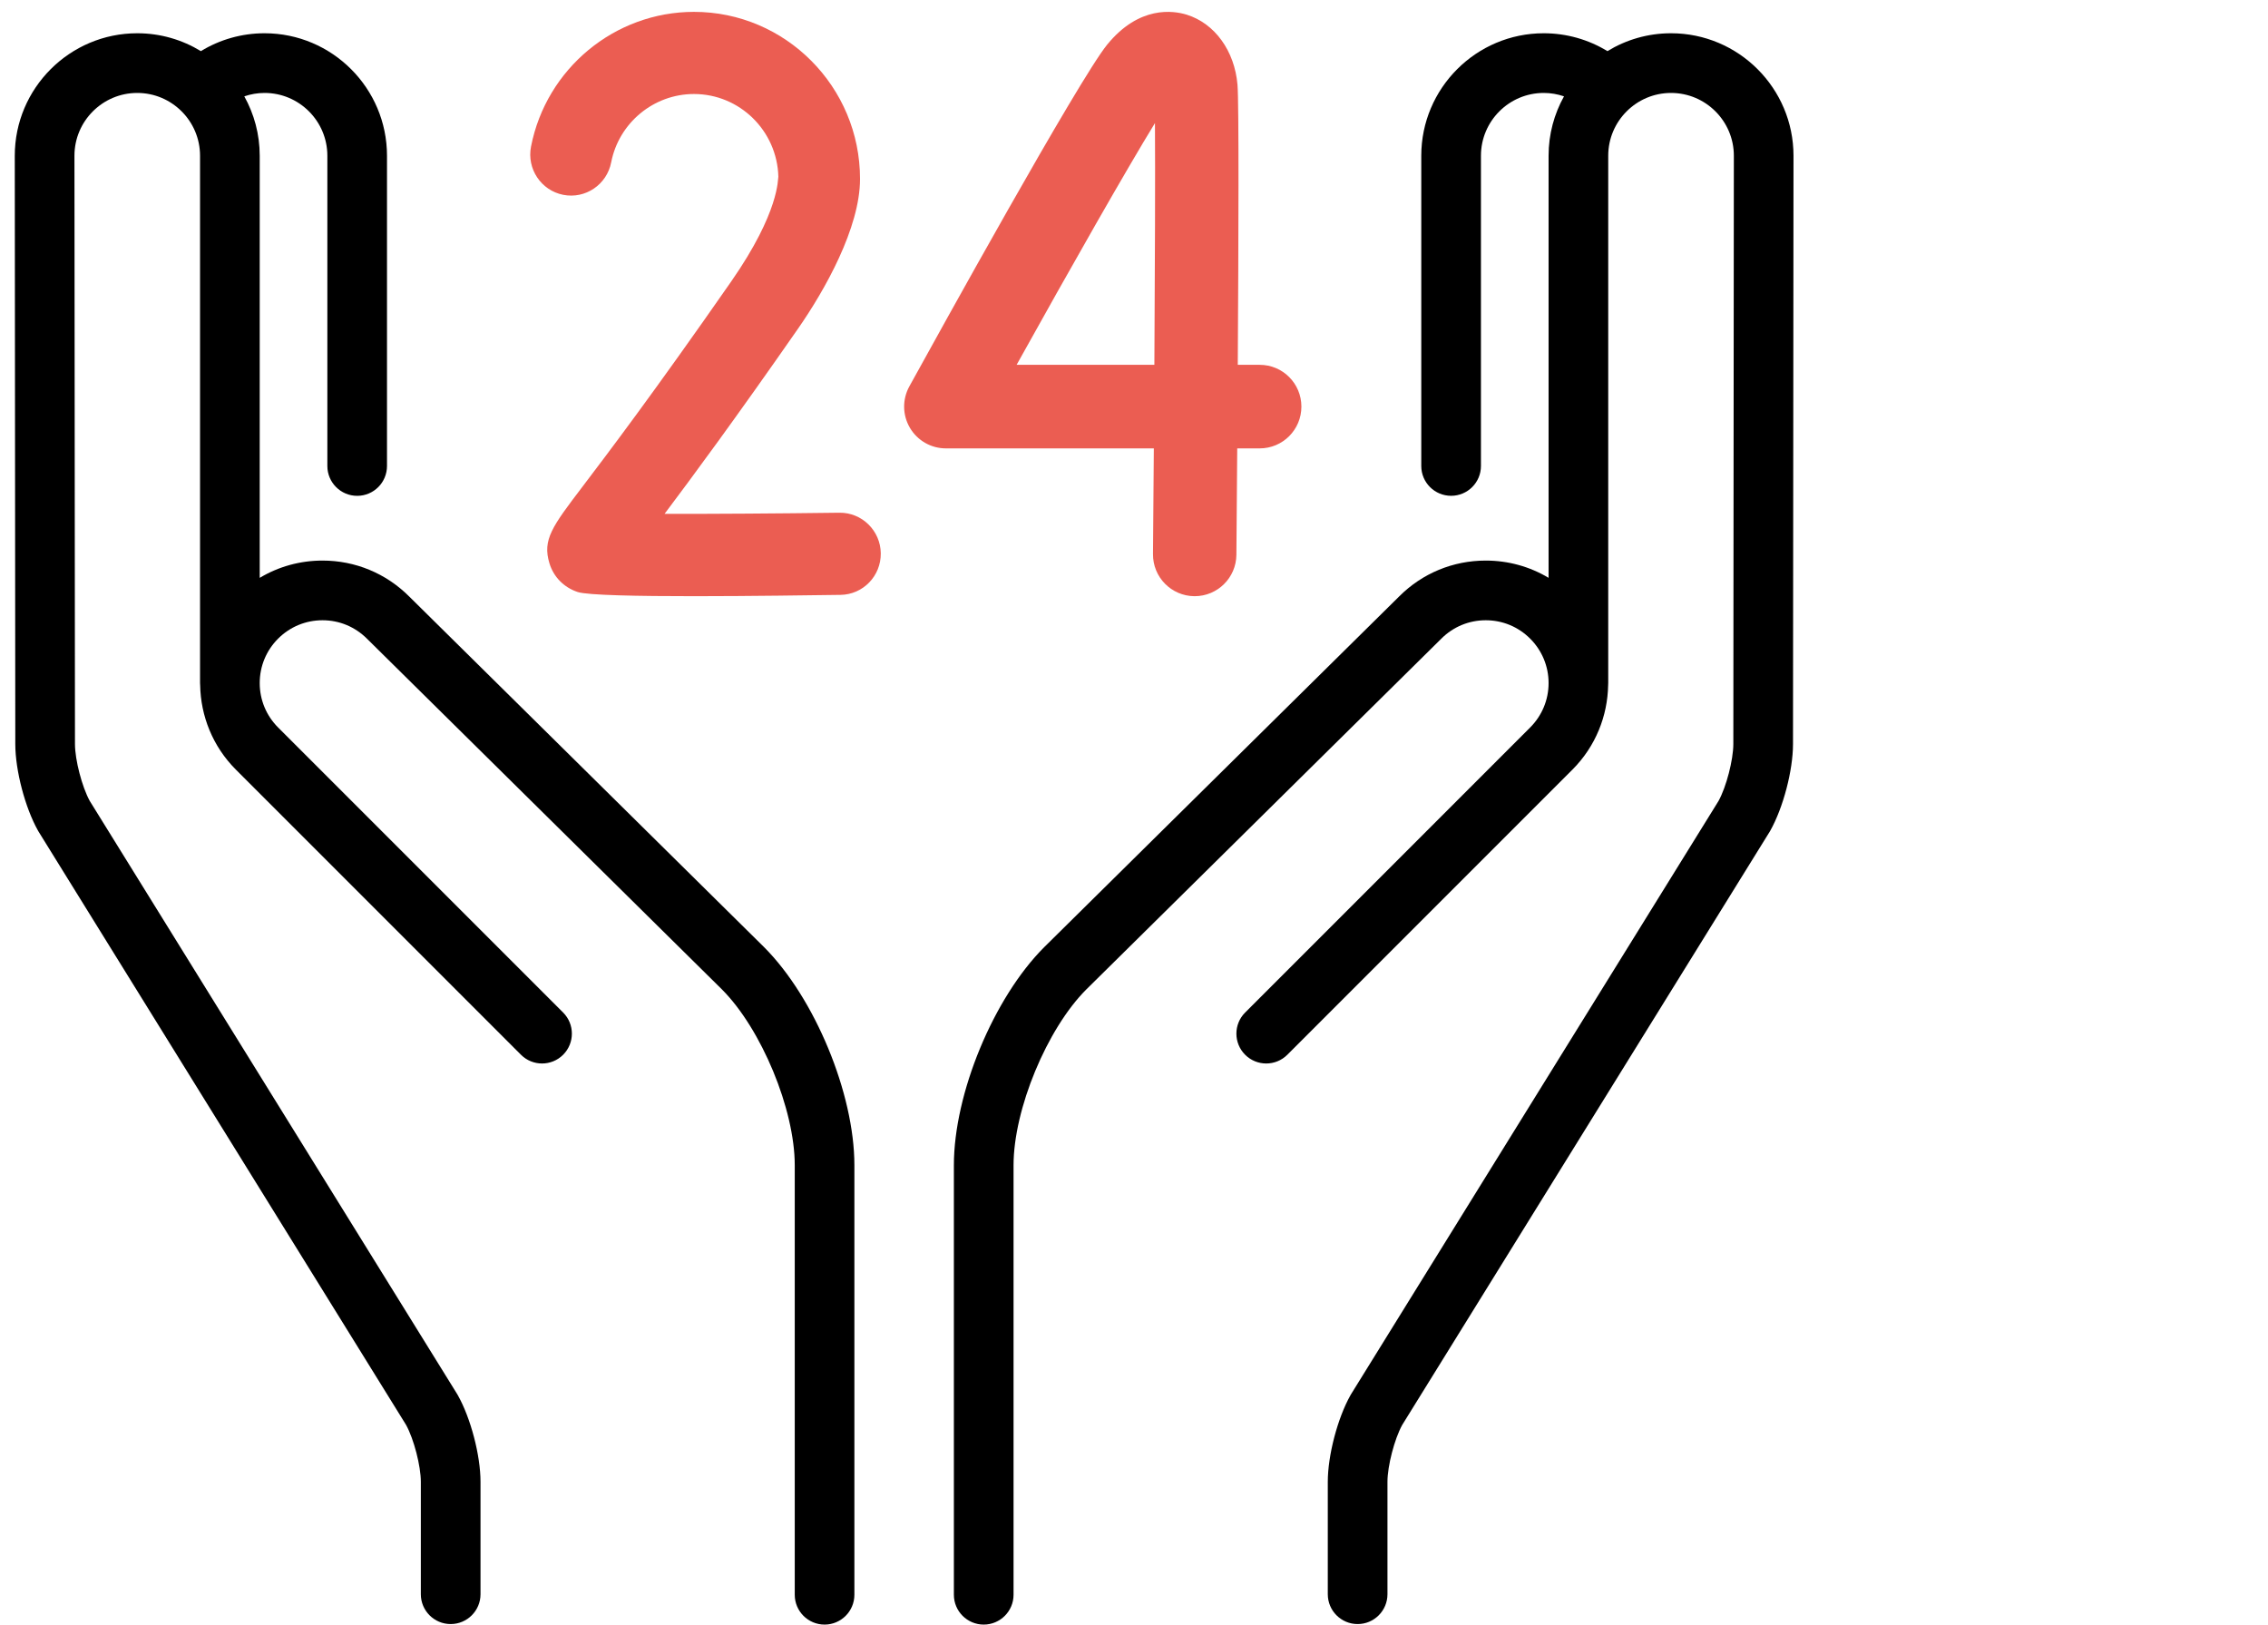
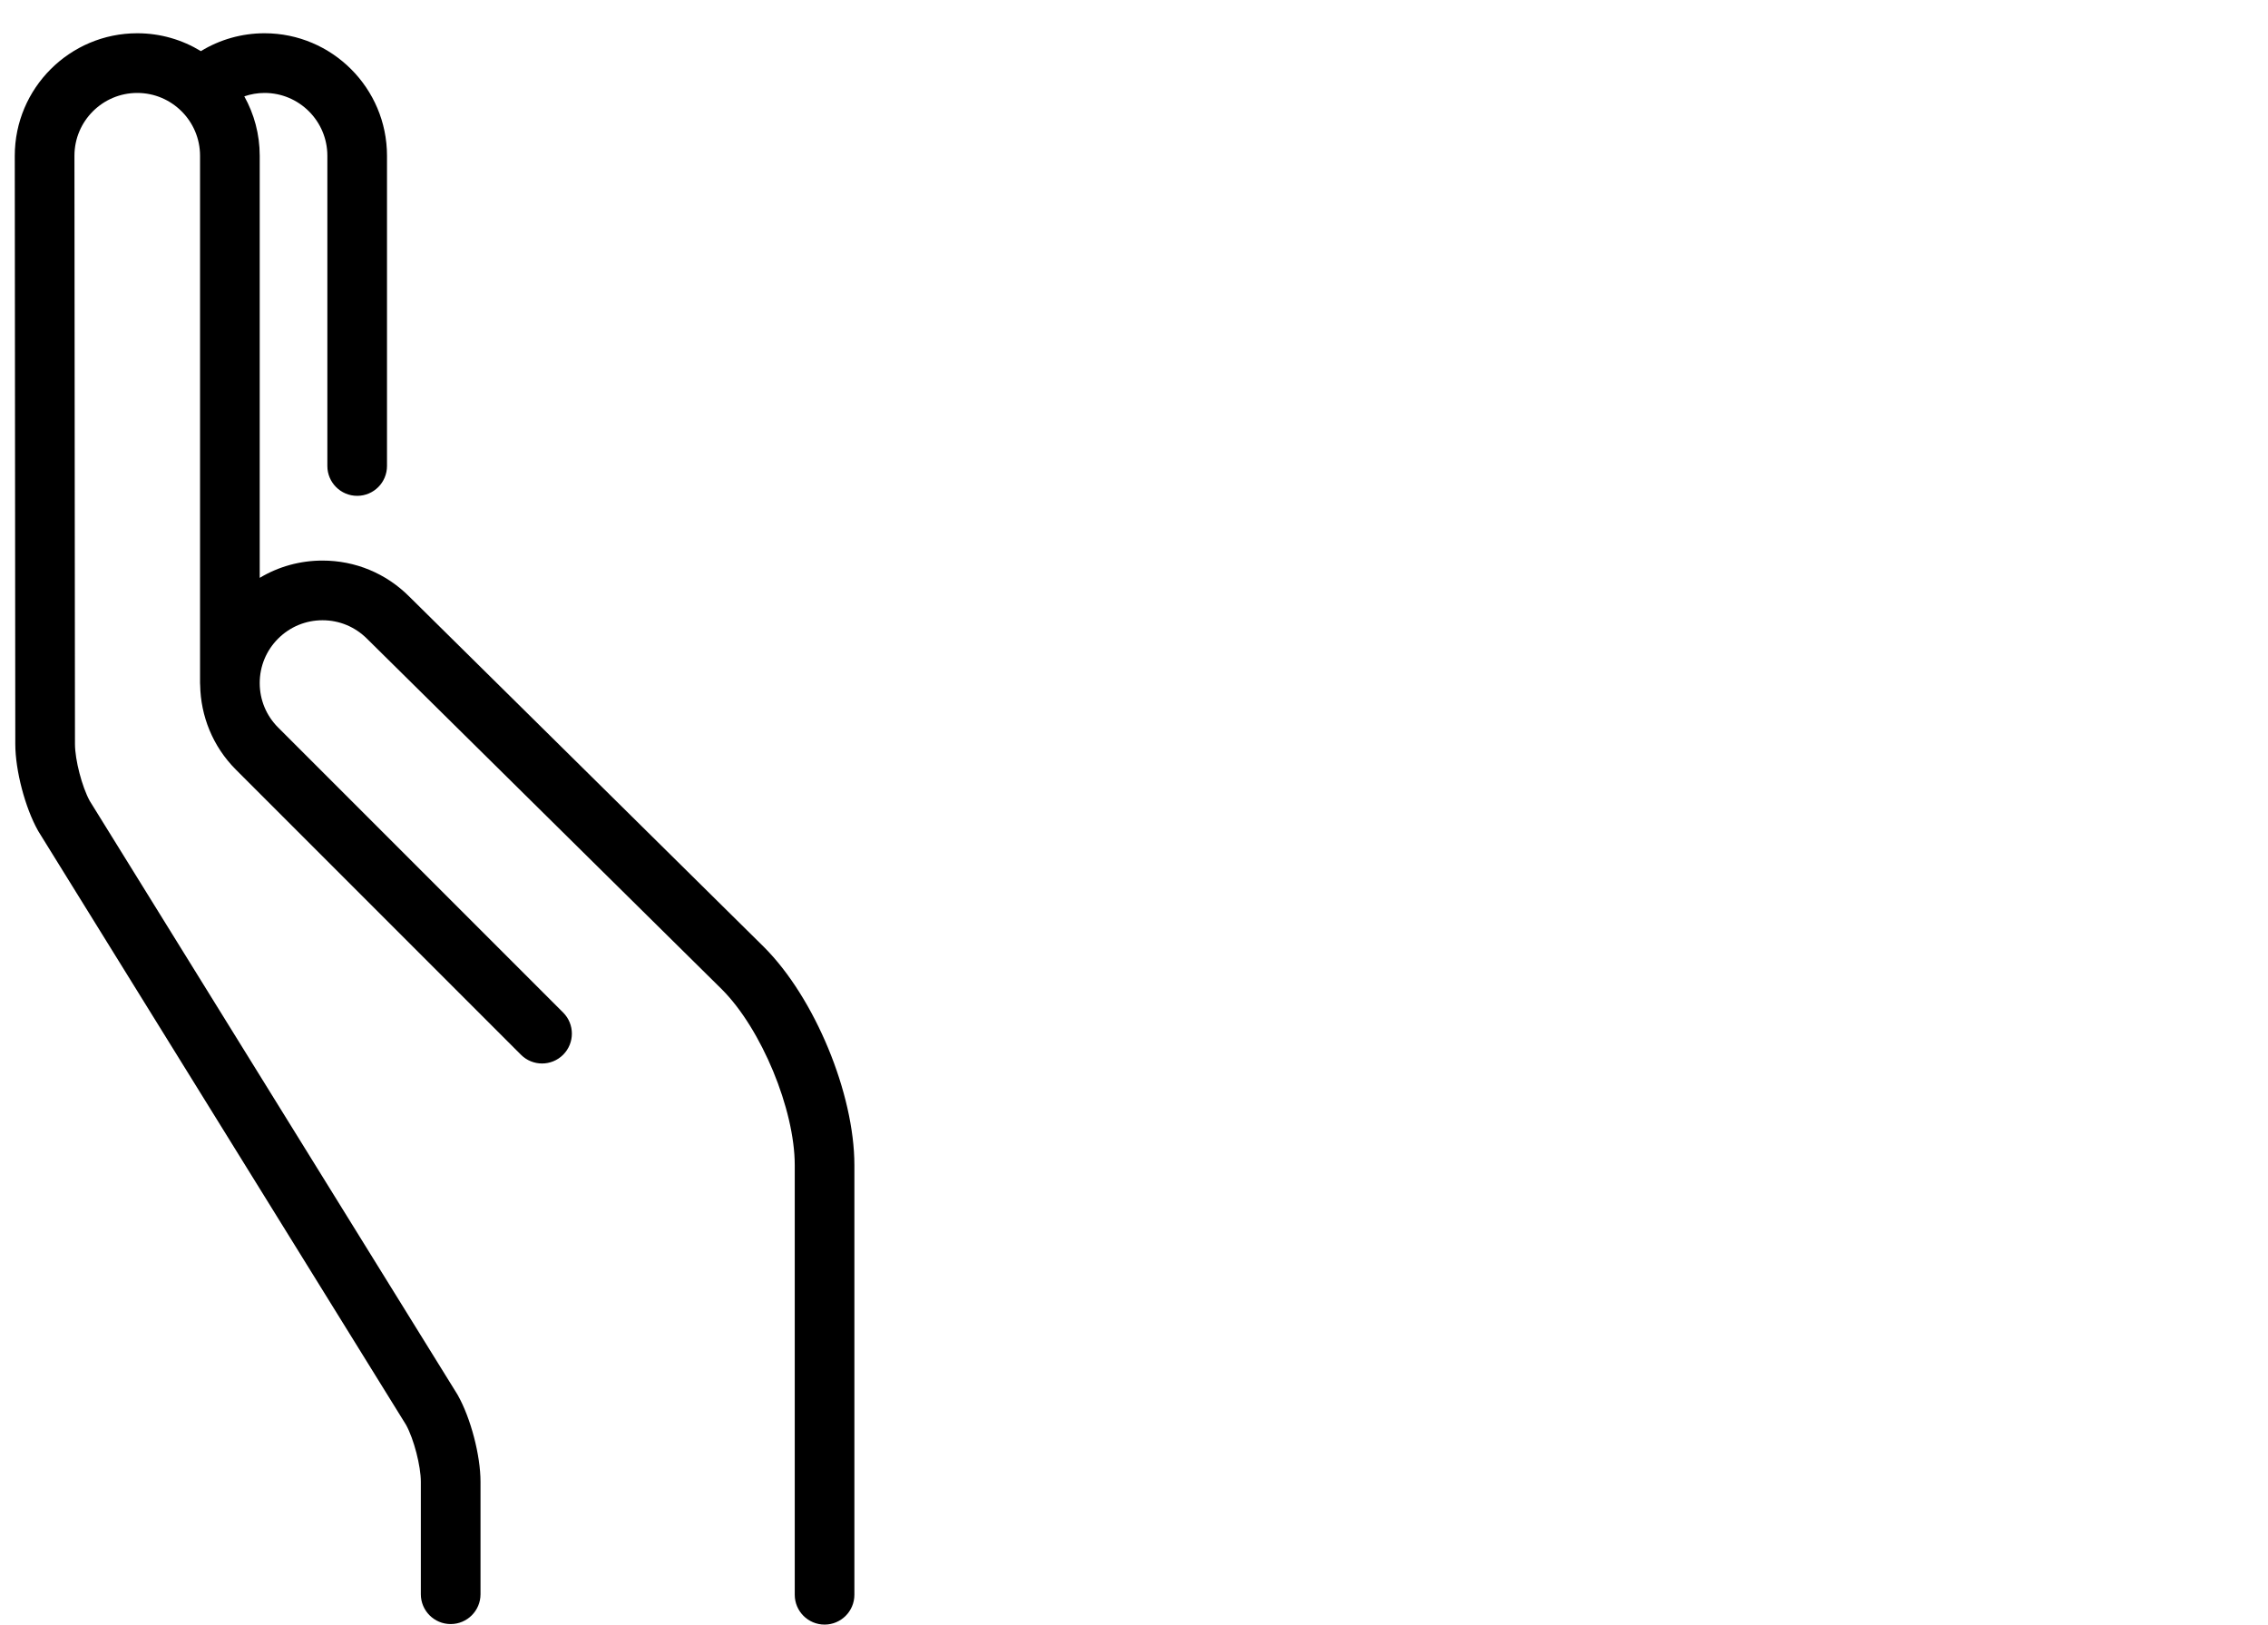
<svg xmlns="http://www.w3.org/2000/svg" width="74" height="53" viewBox="0 0 74 53" fill="none">
  <path d="M24.928 30.897L13.349 19.458C12.594 18.704 11.591 18.288 10.523 18.288C9.79 18.288 9.087 18.484 8.474 18.852V5.081C8.474 4.378 8.291 3.717 7.971 3.143C8.182 3.071 8.404 3.032 8.632 3.032C9.762 3.032 10.681 3.951 10.681 5.081V15.202C10.681 15.74 11.117 16.176 11.654 16.176C12.192 16.176 12.627 15.74 12.627 15.202V5.081C12.627 2.878 10.835 1.085 8.632 1.085C7.89 1.085 7.175 1.289 6.554 1.668C5.949 1.299 5.238 1.085 4.478 1.085C2.275 1.085 0.482 2.878 0.482 5.082L0.499 24.276C0.5 25.136 0.819 26.35 1.24 27.099C1.247 27.112 1.254 27.123 1.261 27.135L13.25 46.487C13.503 46.947 13.731 47.825 13.731 48.341V52.01C13.731 52.547 14.167 52.983 14.704 52.983C15.242 52.983 15.678 52.547 15.678 52.01V48.341C15.678 47.481 15.36 46.267 14.938 45.517C14.932 45.505 14.925 45.493 14.917 45.481L2.928 26.129C2.675 25.668 2.447 24.791 2.446 24.274L2.429 5.081C2.429 3.951 3.348 3.032 4.478 3.032C5.608 3.032 6.527 3.951 6.527 5.081V22.284C6.527 22.308 6.529 22.332 6.531 22.356C6.549 23.355 6.937 24.349 7.698 25.11L16.998 34.41C17.378 34.79 17.994 34.79 18.374 34.41C18.754 34.029 18.754 33.413 18.374 33.033L9.074 23.733C8.687 23.346 8.474 22.831 8.474 22.284C8.474 21.736 8.687 21.222 9.074 20.835C9.461 20.448 9.976 20.235 10.523 20.235C11.071 20.235 11.585 20.448 11.976 20.839L23.555 32.278C24.843 33.566 25.931 36.192 25.931 38.013V52.027C25.931 52.564 26.366 53 26.904 53C27.442 53 27.877 52.564 27.877 52.027V38.013C27.877 35.677 26.584 32.553 24.928 30.897Z" fill="black" />
-   <path d="M54.522 1.085C53.763 1.085 53.052 1.298 52.447 1.668C51.826 1.289 51.111 1.085 50.369 1.085C48.166 1.085 46.373 2.878 46.373 5.081V15.202C46.373 15.74 46.809 16.175 47.347 16.175C47.884 16.175 48.32 15.74 48.32 15.202V5.081C48.32 3.951 49.239 3.032 50.369 3.032C50.597 3.032 50.819 3.071 51.03 3.143C50.71 3.717 50.527 4.378 50.527 5.081V18.851C49.914 18.484 49.211 18.288 48.477 18.288C47.41 18.288 46.407 18.703 45.656 19.454L34.069 30.901C32.417 32.553 31.123 35.677 31.123 38.013V52.027C31.123 52.564 31.559 53 32.097 53C32.634 53 33.07 52.564 33.07 52.027V38.013C33.07 36.192 34.158 33.566 35.441 32.282L47.028 20.835C47.415 20.448 47.93 20.235 48.477 20.235C49.025 20.235 49.539 20.448 49.926 20.835C50.313 21.222 50.527 21.737 50.527 22.284C50.527 22.831 50.313 23.346 49.926 23.733L40.626 33.033C40.246 33.413 40.246 34.029 40.626 34.41C41.007 34.79 41.623 34.79 42.003 34.41L51.303 25.11C52.064 24.349 52.452 23.355 52.47 22.356C52.471 22.332 52.473 22.308 52.473 22.284V5.081C52.473 3.951 53.393 3.032 54.522 3.032C55.652 3.032 56.572 3.951 56.572 5.08L56.555 24.274C56.554 24.791 56.326 25.669 56.073 26.129L44.084 45.481C44.076 45.493 44.069 45.505 44.063 45.517C43.641 46.267 43.323 47.481 43.323 48.341V52.009C43.323 52.547 43.759 52.983 44.297 52.983C44.834 52.983 45.27 52.547 45.27 52.009V48.341C45.27 47.824 45.498 46.947 45.751 46.487L57.74 27.135C57.747 27.123 57.754 27.111 57.761 27.099C58.182 26.349 58.501 25.136 58.502 24.276L58.518 5.081C58.518 2.878 56.726 1.085 54.522 1.085Z" fill="black" />
-   <path d="M38.969 19.45H38.98C39.726 19.45 40.334 18.848 40.341 18.099C40.346 17.475 40.357 16.195 40.368 14.628H41.102C41.853 14.628 42.462 14.018 42.462 13.265C42.462 12.512 41.853 11.902 41.102 11.902H40.386C40.411 7.864 40.426 3.362 40.377 2.769C40.285 1.661 39.635 0.763 38.72 0.479C38.288 0.345 37.17 0.172 36.123 1.458C35.198 2.596 30.585 10.945 29.669 12.607C29.437 13.029 29.444 13.543 29.689 13.958C29.934 14.373 30.379 14.628 30.86 14.628H37.647C37.638 15.85 37.629 17.027 37.62 18.075C37.613 18.828 38.217 19.443 38.969 19.45ZM33.17 11.902C34.959 8.685 36.763 5.516 37.684 4.015C37.695 5.588 37.684 8.693 37.665 11.902H33.17Z" fill="#EB5D52" />
-   <path d="M23.861 9.178C21.326 12.821 19.812 14.814 18.999 15.885C18.021 17.173 17.691 17.607 17.928 18.38C18.063 18.823 18.398 19.163 18.846 19.313C19.49 19.529 25.533 19.431 27.423 19.407C28.159 19.398 28.747 18.79 28.738 18.05C28.729 17.31 28.12 16.717 27.389 16.727C25.384 16.753 23.237 16.767 21.683 16.764C22.579 15.573 23.977 13.684 26.044 10.714C26.909 9.47 28.061 7.434 28.061 5.837C28.061 2.832 25.631 0.387 22.643 0.387C20.059 0.387 17.823 2.236 17.326 4.783C17.184 5.509 17.654 6.213 18.377 6.356C19.098 6.498 19.799 6.025 19.941 5.299C20.193 4.006 21.329 3.067 22.643 3.067C24.136 3.067 25.355 4.268 25.396 5.761C25.374 5.828 25.449 6.895 23.861 9.178Z" fill="#EB5D52" />
</svg>